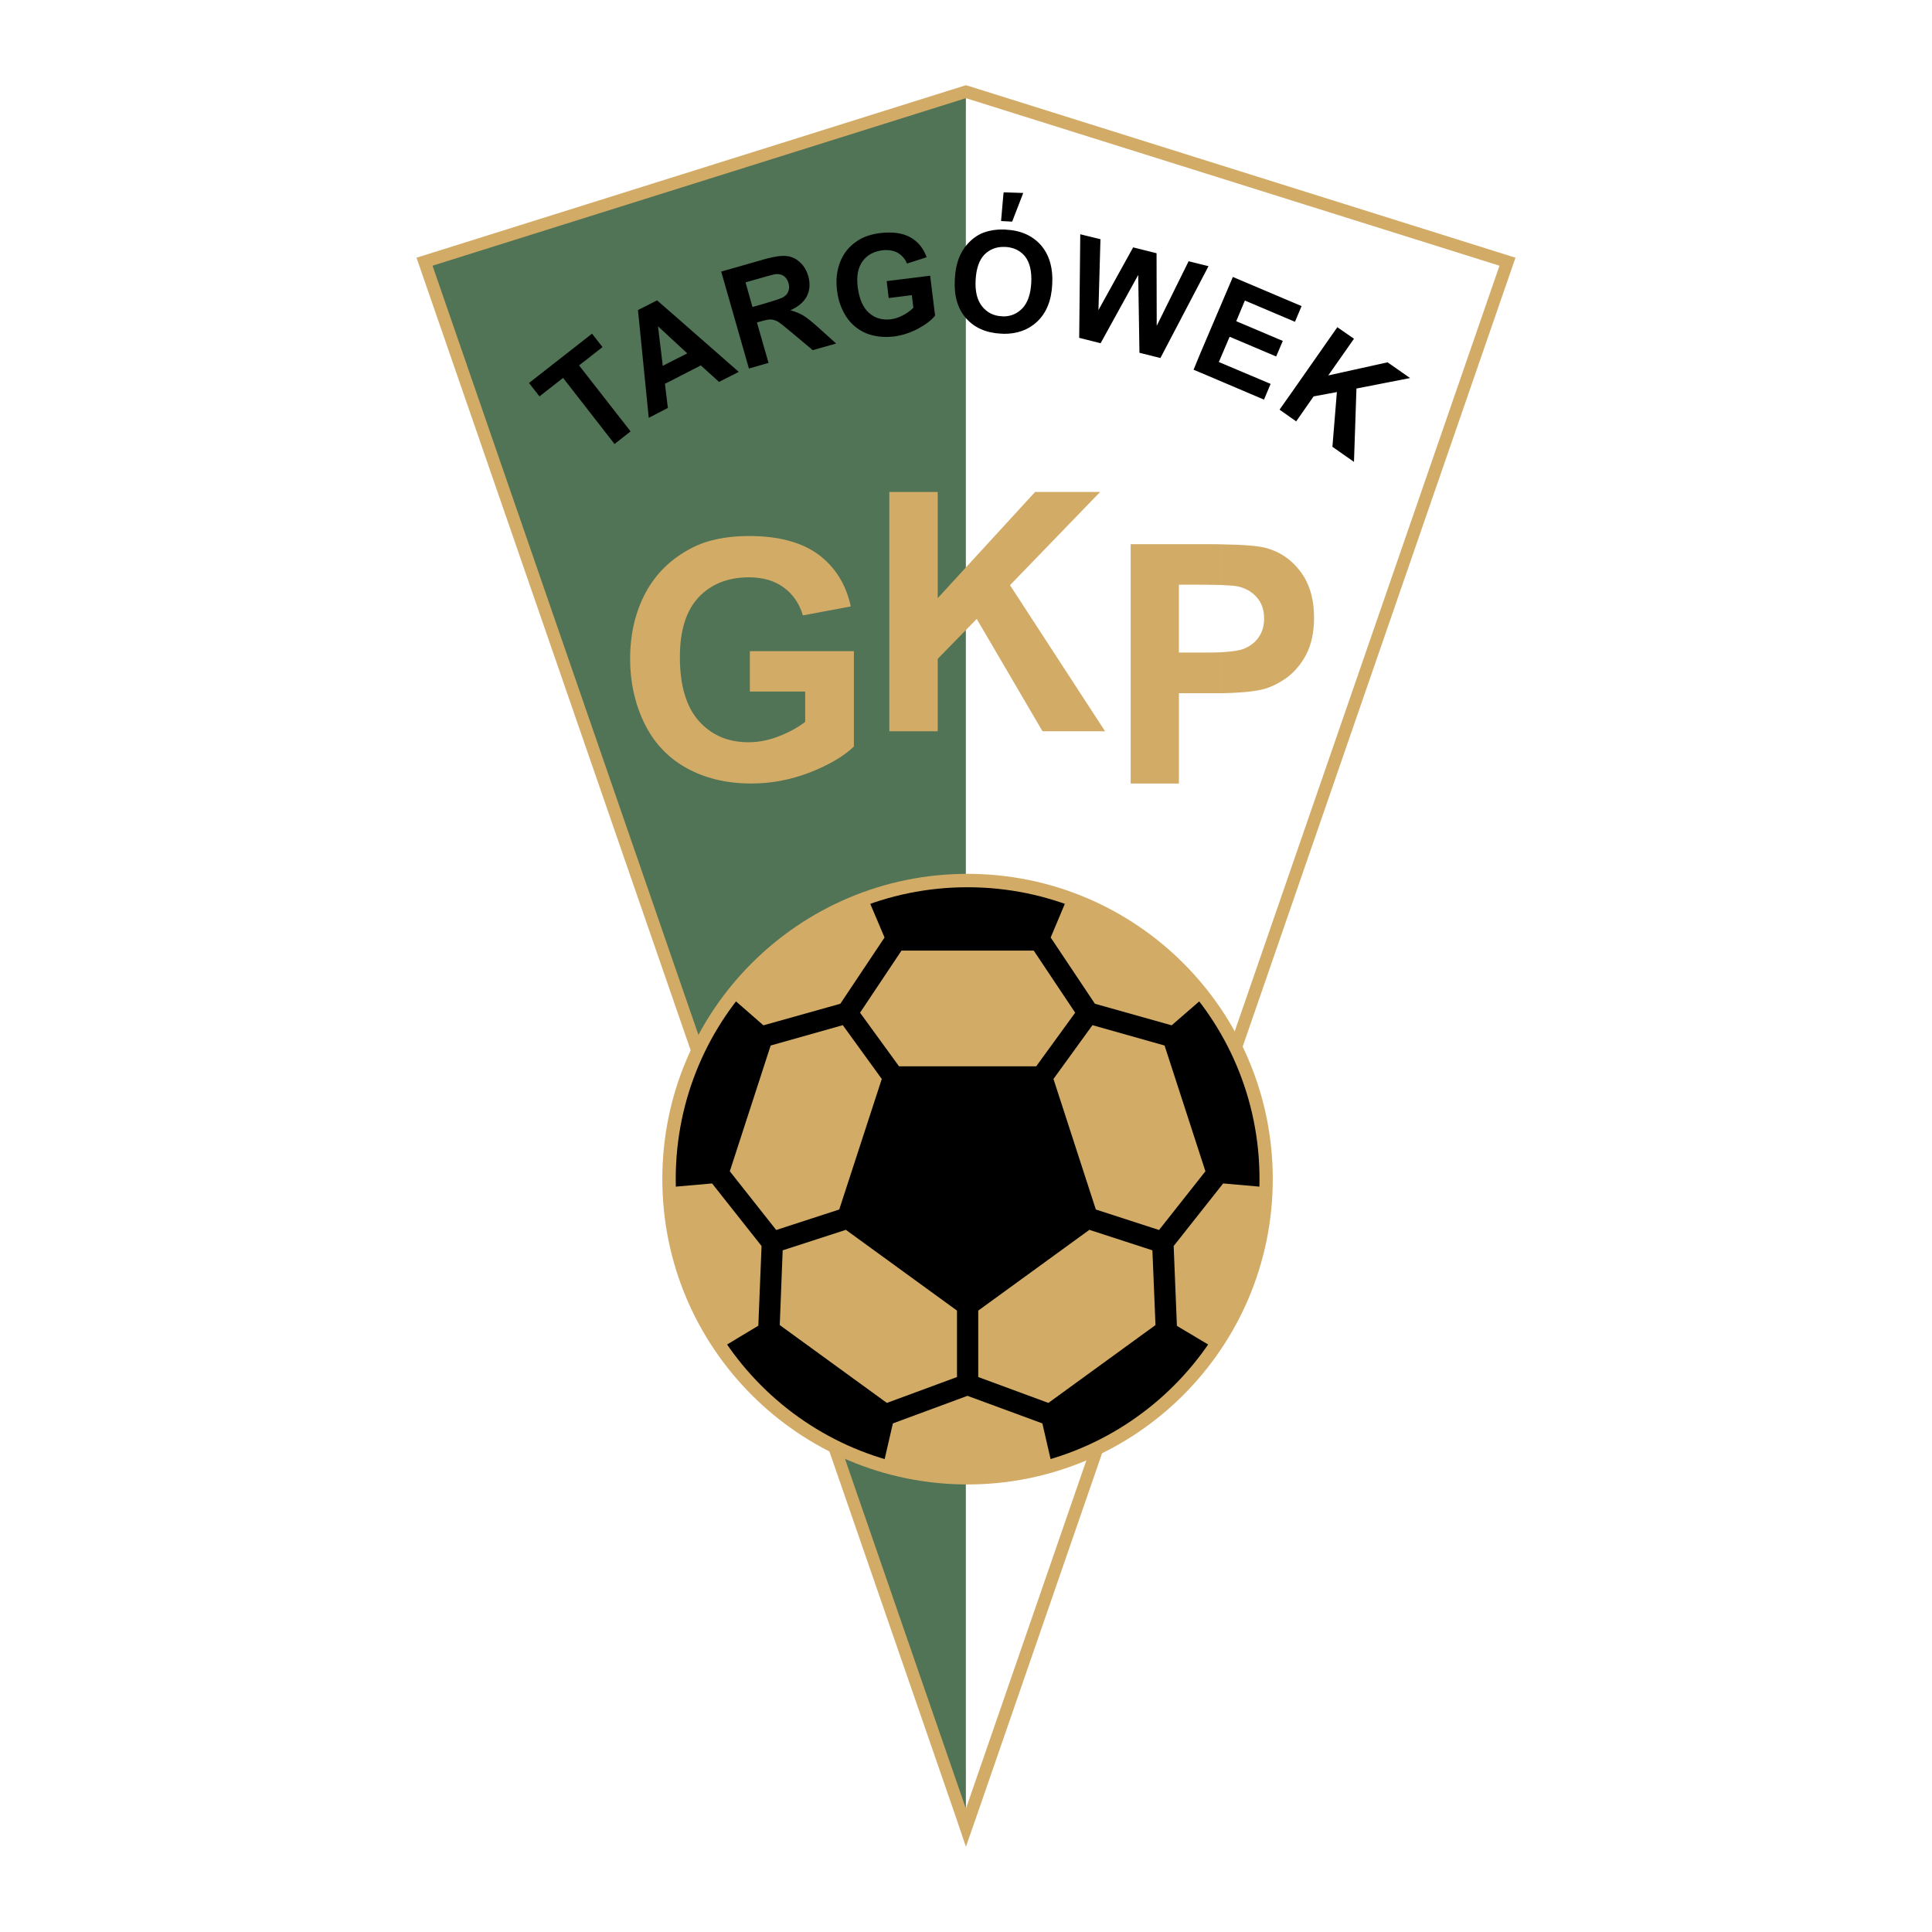
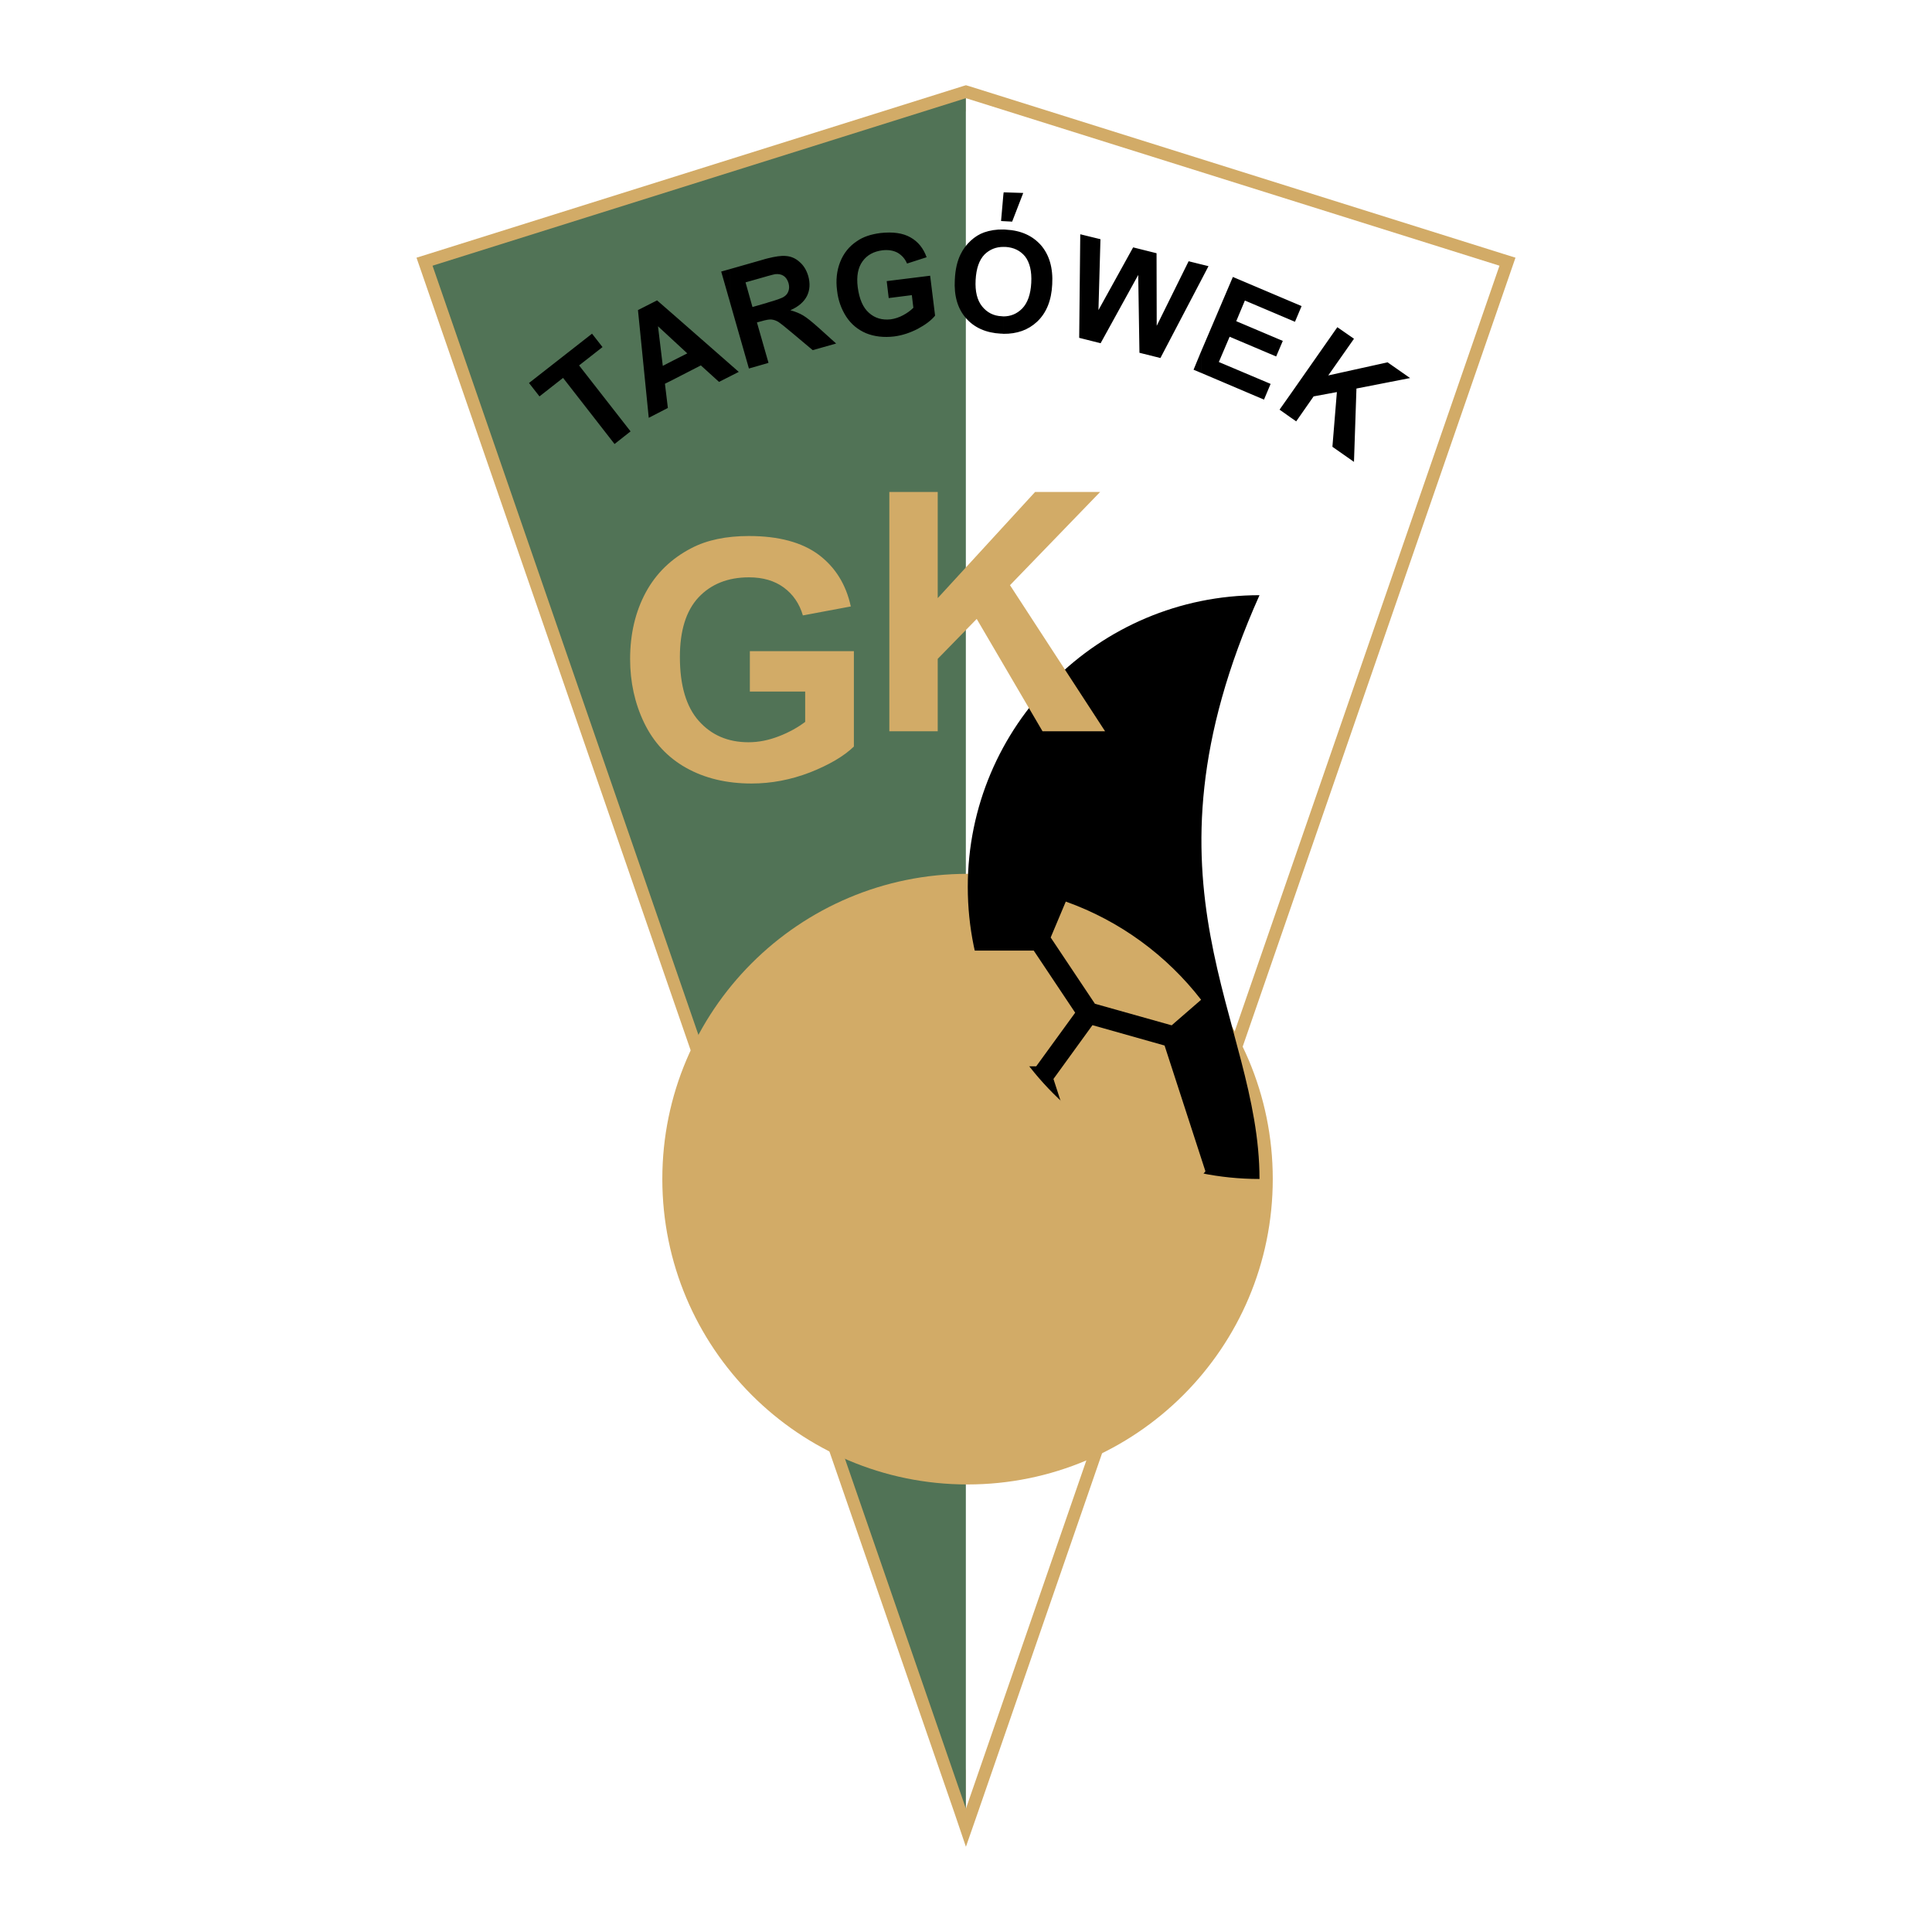
<svg xmlns="http://www.w3.org/2000/svg" version="1.0" id="Layer_1" x="0px" y="0px" width="192.756px" height="192.756px" viewBox="0 0 192.756 192.756" enable-background="new 0 0 192.756 192.756" xml:space="preserve">
  <g>
    <polygon fill-rule="evenodd" clip-rule="evenodd" fill="#FFFFFF" points="0,0 192.756,0 192.756,192.756 0,192.756 0,0  " />
    <path fill-rule="evenodd" clip-rule="evenodd" fill="#D2AB67" d="M96.739,8.611l53.231,16.714l1.23,0.384l-0.415,1.199   L97.554,180.854l-1.184,3.398v-7.596l51.648-149.347L96.37,11.103V8.504L96.739,8.611L96.739,8.611z M96.37,184.252l-1.153-3.398   L41.97,26.909l-0.415-1.199l1.23-0.384L96.017,8.611l0.354-0.107v2.599L44.738,27.309L96.37,176.656V184.252L96.37,184.252z" />
    <polygon fill-rule="evenodd" clip-rule="evenodd" fill="#517356" points="96.37,9.795 96.37,180.453 43.154,26.509 96.37,9.795     " />
    <polygon fill-rule="evenodd" clip-rule="evenodd" fill="#FFFFFF" points="96.37,9.795 149.603,26.509 96.37,180.453 96.37,9.795     " />
    <path fill-rule="evenodd" clip-rule="evenodd" fill="#D2AB67" d="M126.984,117.627c0,16.838-13.639,30.477-30.46,30.477   c-16.806,0-30.444-13.639-30.444-30.477c0-16.82,13.639-30.444,30.444-30.444C113.346,87.183,126.984,100.807,126.984,117.627   L126.984,117.627z" />
-     <path fill-rule="evenodd" clip-rule="evenodd" d="M125.661,117.627c0,16.1-13.038,29.139-29.137,29.139   c-16.068,0-29.106-13.039-29.106-29.139c0-16.082,13.039-29.106,29.106-29.106C112.623,88.521,125.661,101.545,125.661,117.627   L125.661,117.627z" />
+     <path fill-rule="evenodd" clip-rule="evenodd" d="M125.661,117.627c-16.068,0-29.106-13.039-29.106-29.139c0-16.082,13.039-29.106,29.106-29.106C112.623,88.521,125.661,101.545,125.661,117.627   L125.661,117.627z" />
    <polygon fill-rule="evenodd" clip-rule="evenodd" fill="#D2AB67" points="116.189,104.312 120.265,116.859 115.637,122.717    109.332,120.672 105.104,107.648 108.994,102.281 116.189,104.312  " />
-     <polygon fill-rule="evenodd" clip-rule="evenodd" fill="#D2AB67" points="72.814,116.859 76.889,104.312 84.085,102.281    87.975,107.648 83.731,120.672 77.442,122.717 72.814,116.859  " />
    <polygon fill-rule="evenodd" clip-rule="evenodd" fill="#D2AB67" points="95.479,137.387 88.482,139.969 77.796,132.203    78.088,124.746 84.393,122.701 95.479,130.758 95.479,137.387  " />
    <polygon fill-rule="evenodd" clip-rule="evenodd" fill="#D2AB67" points="89.697,106.387 85.807,101.037 89.943,94.84    103.136,94.84 107.271,101.037 103.382,106.387 89.697,106.387  " />
    <polygon fill-rule="evenodd" clip-rule="evenodd" fill="#D2AB67" points="104.597,139.969 97.6,137.387 97.6,130.758    108.687,122.701 114.976,124.746 115.283,132.203 104.597,139.969  " />
    <path fill-rule="evenodd" clip-rule="evenodd" fill="#D2AB67" d="M117.097,124.316l0.323,7.965l3.321,1.982   c3.121-4.52,4.997-9.979,5.151-15.852l-3.859-0.338L117.097,124.316L117.097,124.316z" />
    <path fill-rule="evenodd" clip-rule="evenodd" fill="#D2AB67" d="M109.24,100.145l7.657,2.152l2.937-2.551   c-3.429-4.429-8.103-7.874-13.5-9.795l-1.507,3.583L109.24,100.145L109.24,100.145z" />
    <path fill-rule="evenodd" clip-rule="evenodd" fill="#D2AB67" d="M83.839,100.145l4.413-6.611l-1.522-3.583   c-5.397,1.922-10.056,5.366-13.485,9.795l2.921,2.551L83.839,100.145L83.839,100.145z" />
    <path fill-rule="evenodd" clip-rule="evenodd" fill="#D2AB67" d="M96.524,139.262l-7.442,2.752l-0.876,3.799   c2.645,0.768,5.443,1.199,8.318,1.199c2.906,0,5.705-0.432,8.349-1.199l-0.876-3.799L96.524,139.262L96.524,139.262z" />
    <path fill-rule="evenodd" clip-rule="evenodd" fill="#D2AB67" d="M75.981,124.316l-4.936-6.242l-3.859,0.338   c0.139,5.873,2.03,11.332,5.151,15.852l3.321-1.998L75.981,124.316L75.981,124.316z" />
    <path fill-rule="evenodd" clip-rule="evenodd" fill="#D2AB67" d="M74.813,68.993v-4.029h10.379v9.518   c-1,0.969-2.476,1.83-4.382,2.583c-1.922,0.738-3.859,1.106-5.828,1.106c-2.491,0-4.674-0.522-6.535-1.568   c-1.86-1.045-3.244-2.552-4.182-4.49c-0.938-1.953-1.399-4.074-1.399-6.365c0-2.491,0.522-4.705,1.553-6.627   c1.045-1.938,2.583-3.414,4.582-4.444c1.538-0.799,3.444-1.199,5.72-1.199c2.968,0,5.29,0.631,6.95,1.861   c1.661,1.246,2.737,2.968,3.213,5.167l-4.782,0.892c-0.338-1.168-0.984-2.107-1.906-2.783c-0.923-0.676-2.076-1.015-3.476-1.015   c-2.106,0-3.782,0.676-5.028,1.999c-1.246,1.338-1.86,3.321-1.86,5.951c0,2.829,0.63,4.967,1.891,6.381   c1.261,1.415,2.906,2.122,4.951,2.122c1.015,0,2.014-0.2,3.044-0.6c1-0.384,1.876-0.876,2.614-1.43v-3.029H74.813L74.813,68.993z" />
    <polygon fill-rule="evenodd" clip-rule="evenodd" fill="#D2AB67" points="88.729,72.96 88.729,49.081 93.557,49.081 93.557,59.675    103.274,49.081 109.763,49.081 100.768,58.384 110.255,72.96 104.013,72.96 97.447,61.751 93.557,65.733 93.557,72.96    88.729,72.96  " />
-     <path fill-rule="evenodd" clip-rule="evenodd" fill="#D2AB67" d="M121.879,54.309c2.184,0.031,3.645,0.154,4.397,0.354   c1.368,0.354,2.522,1.123,3.444,2.322c0.923,1.215,1.384,2.752,1.384,4.659c0,1.46-0.276,2.69-0.8,3.69   c-0.538,1-1.214,1.784-2.029,2.353c-0.83,0.569-1.66,0.969-2.506,1.138c-0.938,0.2-2.245,0.308-3.891,0.339v-4.09   c1.03-0.062,1.753-0.169,2.199-0.338c0.63-0.246,1.138-0.63,1.507-1.168s0.538-1.153,0.538-1.86c0-0.861-0.246-1.584-0.769-2.153   c-0.492-0.553-1.153-0.907-1.923-1.061c-0.338-0.062-0.846-0.092-1.553-0.123V54.309L121.879,54.309z M112.808,78.172V54.293h7.733   c0.478,0,0.923,0,1.338,0.016v4.06c-0.538-0.016-1.168-0.031-1.922-0.031h-2.337v6.766h2.645c0.6,0,1.138,0,1.614-0.031v4.09   c-0.354,0-0.723,0-1.106,0h-3.152v9.01H112.808L112.808,78.172z" />
    <path fill-rule="evenodd" clip-rule="evenodd" d="M128.768,41.654v-2.352l4.659-6.658l1.66,1.153l-2.567,3.66l5.92-1.307   l2.245,1.568l-5.352,1.046l-0.246,7.318l-2.152-1.506l0.446-5.458l-2.322,0.43l-1.737,2.491L128.768,41.654L128.768,41.654z    M128.768,31.921v-1.845l1.092,0.461l-0.661,1.568L128.768,31.921L128.768,31.921z M128.768,30.076v1.845l-4.566-1.937l-0.861,2.06   l4.644,1.968l-0.661,1.553l-4.644-1.968l-1.076,2.521l5.166,2.183l-0.661,1.569l-6.289-2.675v-2.091l3.184-7.473L128.768,30.076   L128.768,30.076z M128.768,39.302l-1.107,1.568l1.107,0.784V39.302L128.768,39.302z M119.818,28l0.754-1.445l-0.754-0.185V28   L119.818,28z M100.106,22.065l0.877,0.046l1.106-2.86l-1.952-0.062l-0.031,0.231V22.065L100.106,22.065z M119.818,26.371V28   l-4.043,7.719l-2.092-0.522l-0.123-7.765l-3.752,6.812l-2.137-0.538l0.107-10.333l2.015,0.492l-0.2,7.073l3.46-6.258l2.337,0.584   l0.016,7.242l3.183-6.442L119.818,26.371L119.818,26.371z M119.818,35.104l-0.737,1.784l0.737,0.308V35.104L119.818,35.104z    M100.106,33.305v-1.737c0.738,0,1.354-0.261,1.876-0.784c0.538-0.553,0.846-1.415,0.907-2.568   c0.062-1.153-0.153-2.029-0.615-2.629c-0.477-0.584-1.138-0.907-1.968-0.953c-0.062,0-0.139,0-0.2,0v-1.737   c0.093,0,0.185,0,0.262,0.015c1.491,0.077,2.645,0.6,3.49,1.553c0.83,0.969,1.215,2.26,1.122,3.906   c-0.076,1.615-0.584,2.86-1.521,3.736C102.582,32.921,101.476,33.321,100.106,33.305L100.106,33.305z M99.876,22.05l0.23,0.016   v-2.645L99.876,22.05L99.876,22.05z M100.106,22.896v1.737c-0.753,0-1.368,0.261-1.876,0.753c-0.538,0.554-0.83,1.399-0.892,2.552   c-0.062,1.138,0.154,2.014,0.646,2.629c0.492,0.615,1.153,0.954,1.953,0.984c0.062,0,0.123,0.016,0.169,0.016v1.737   c-0.076-0.015-0.169-0.015-0.246-0.015c-1.491-0.077-2.66-0.6-3.49-1.553c-0.83-0.953-1.199-2.229-1.107-3.829   c0.046-1.03,0.246-1.876,0.584-2.552c0.246-0.508,0.584-0.953,0.999-1.338c0.416-0.384,0.861-0.661,1.338-0.83   C98.754,22.988,99.399,22.88,100.106,22.896L100.106,22.896z M76.55,36.242v-0.477l0.123,0.43L76.55,36.242L76.55,36.242z    M76.55,31.906v-1.707c0.923-0.261,1.492-0.461,1.692-0.615c0.215-0.139,0.354-0.323,0.43-0.569c0.077-0.23,0.077-0.476,0-0.769   c-0.107-0.338-0.261-0.569-0.492-0.723s-0.508-0.2-0.846-0.169c-0.108,0.015-0.369,0.092-0.785,0.2v-1.768   c0.8-0.2,1.415-0.292,1.846-0.246c0.507,0.031,0.984,0.23,1.383,0.6c0.416,0.354,0.692,0.83,0.861,1.399   c0.2,0.723,0.169,1.384-0.123,1.983c-0.292,0.584-0.846,1.076-1.661,1.43c0.492,0.139,0.922,0.308,1.276,0.523   c0.369,0.215,0.876,0.63,1.568,1.246l1.722,1.553l-2.337,0.661l-2.014-1.691c-0.723-0.615-1.199-0.984-1.43-1.138   c-0.246-0.138-0.477-0.215-0.708-0.23C76.828,31.875,76.705,31.875,76.55,31.906L76.55,31.906z M88.667,29.738l2.306-0.292   l0.154,1.261c-0.276,0.277-0.615,0.523-1.015,0.738c-0.399,0.215-0.815,0.354-1.246,0.415c-0.846,0.092-1.568-0.107-2.168-0.646   c-0.6-0.523-0.968-1.384-1.123-2.568c-0.138-1.092,0.031-1.953,0.477-2.568c0.446-0.63,1.122-1,1.999-1.107   c0.584-0.062,1.076,0.015,1.507,0.246c0.416,0.246,0.738,0.6,0.938,1.077l1.953-0.63c-0.323-0.892-0.846-1.553-1.615-1.983   c-0.753-0.431-1.753-0.569-2.998-0.431c-0.954,0.123-1.722,0.384-2.322,0.799c-0.799,0.523-1.353,1.23-1.691,2.091   c-0.338,0.861-0.446,1.814-0.308,2.845c0.107,0.968,0.415,1.83,0.907,2.598c0.492,0.753,1.153,1.307,1.983,1.661   c0.831,0.338,1.768,0.446,2.814,0.323c0.815-0.107,1.599-0.369,2.368-0.769c0.769-0.415,1.337-0.846,1.707-1.307l-0.492-3.982   l-4.335,0.538L88.667,29.738L88.667,29.738z M76.55,25.787v1.768c-0.184,0.046-0.399,0.108-0.646,0.185l-1.522,0.431l0.692,2.46   l1.445-0.415c0.015-0.016,0.03-0.016,0.03-0.016v1.707c-0.168,0.031-0.384,0.077-0.63,0.154l-0.4,0.107l1.03,3.598v0.477   l-1.83,0.523l-1.891-6.612v-3.306l3.229-0.922C76.228,25.864,76.397,25.833,76.55,25.787L76.55,25.787z M72.83,37.549l0.876-0.446   l-0.876-0.769V37.549L72.83,37.549z M72.83,26.847v3.306l-0.876-3.06L72.83,26.847L72.83,26.847z M72.83,36.334v1.214l-1.092,0.554   l-1.814-1.645l-2.814,1.445v-1.907l1.46-0.738l-1.46-1.353v-2.583L72.83,36.334L72.83,36.334z M67.11,31.322v2.583l-1.461-1.353   l0.477,3.951l0.984-0.507v1.907l-0.769,0.384l0.292,2.414l-1.907,0.984L63.65,30.938l1.907-0.969L67.11,31.322L67.11,31.322z    M61.313,44.299l-5.136-6.596l-2.353,1.845l-1.045-1.337l6.289-4.92l1.045,1.337l-2.337,1.83l5.135,6.581L61.313,44.299   L61.313,44.299z" />
  </g>
</svg>